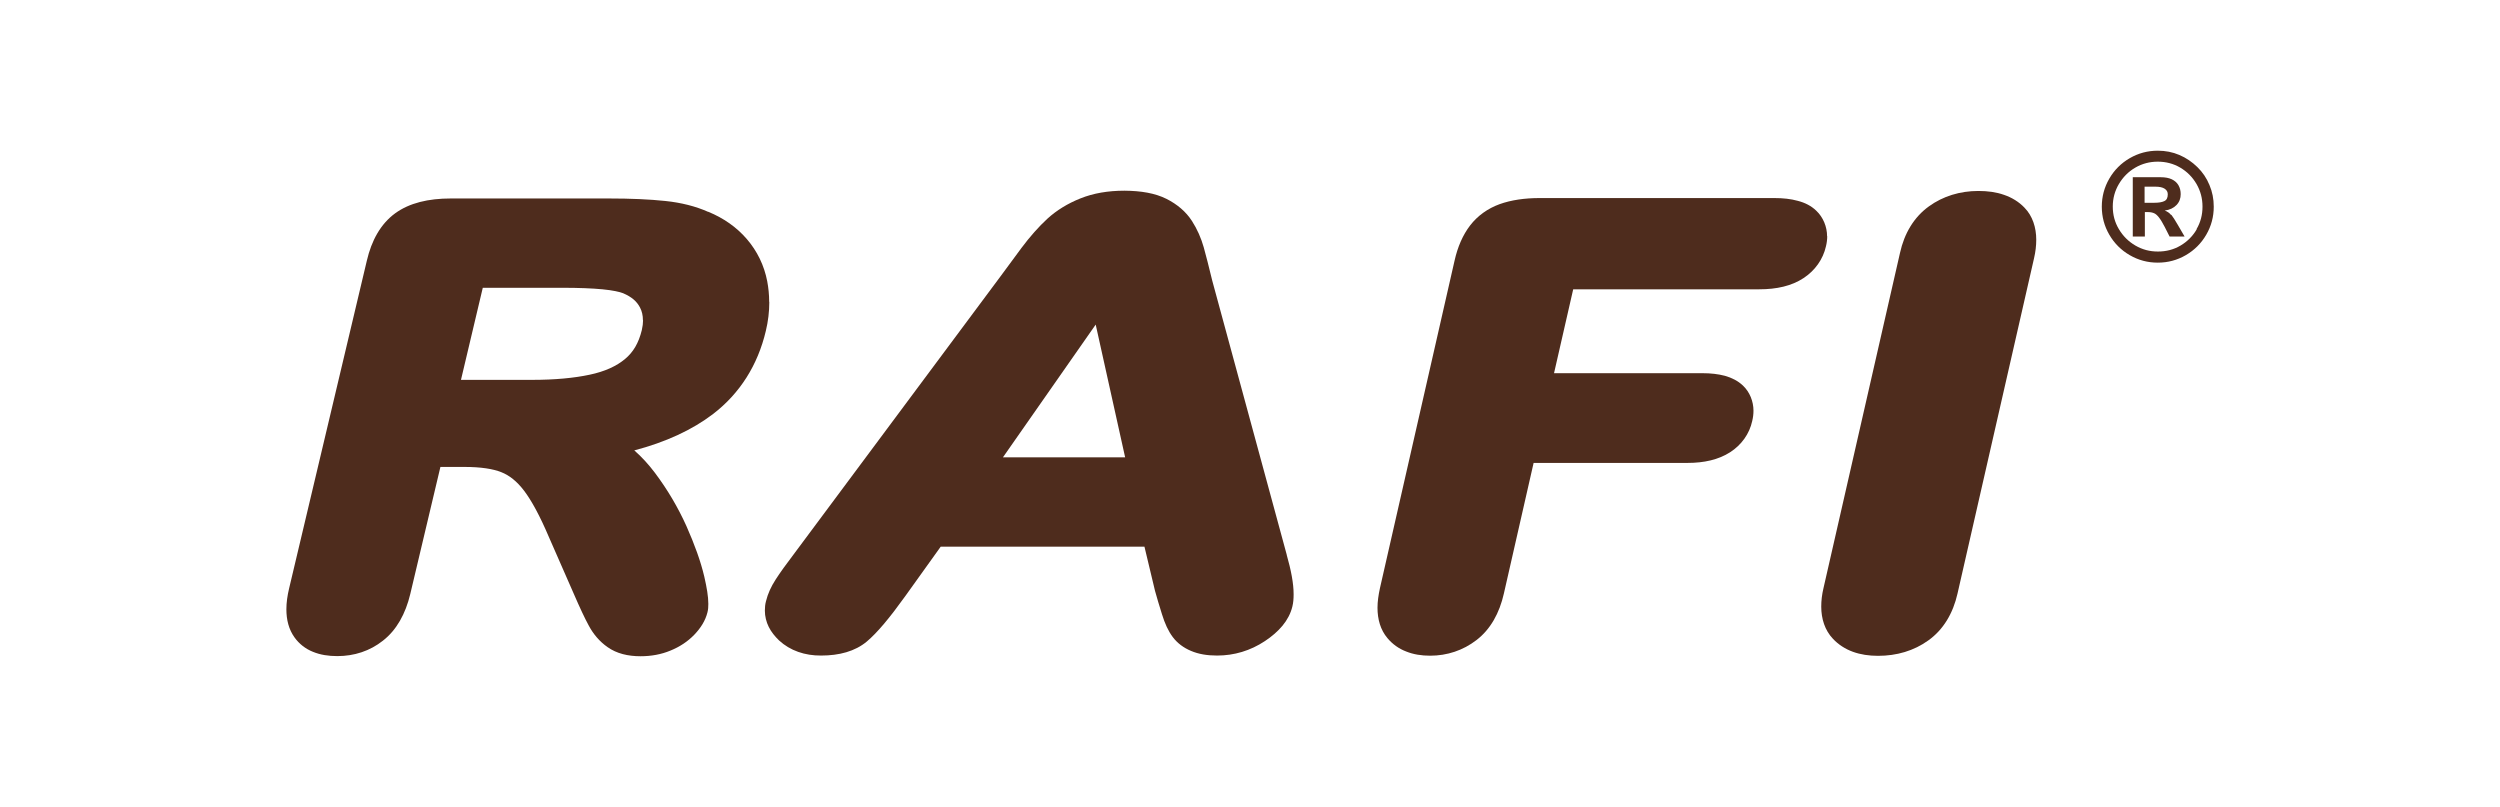
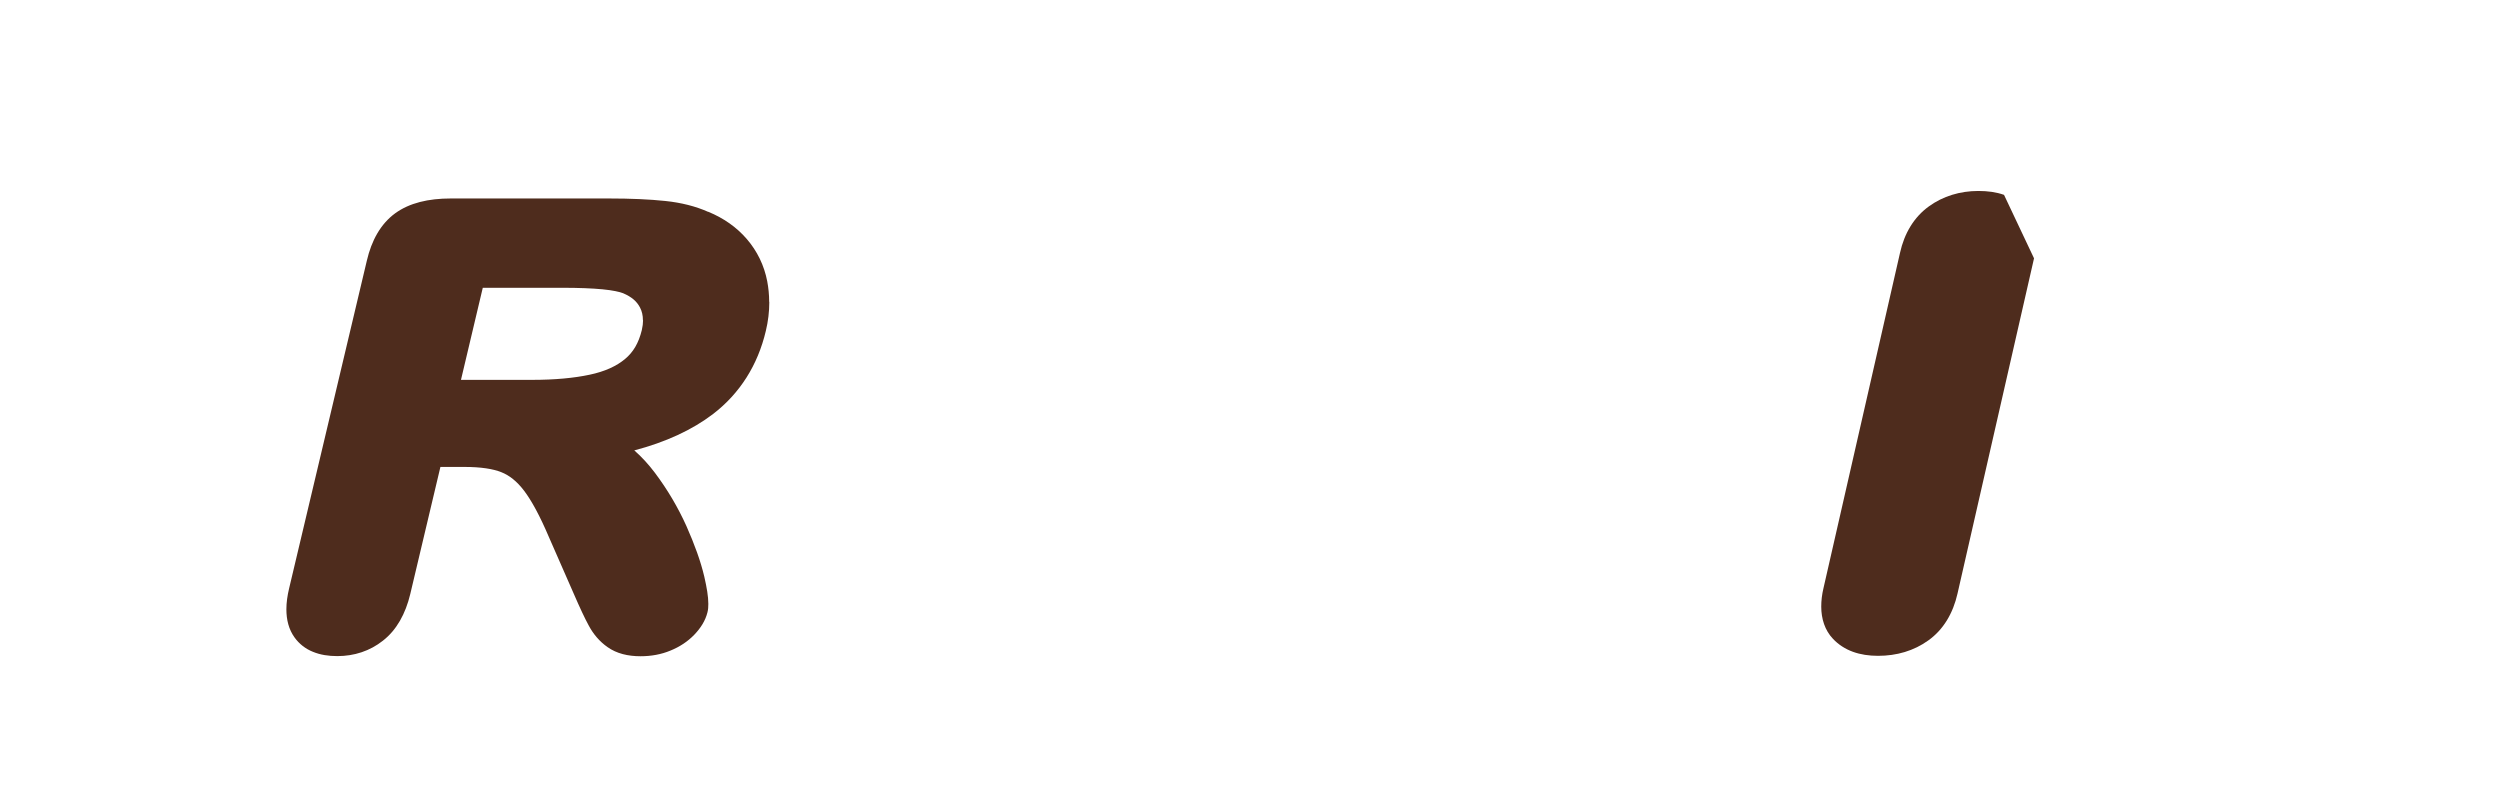
<svg xmlns="http://www.w3.org/2000/svg" id="uuid-8cee6265-a374-4798-af11-5a3fb73d433a" width="180" height="58.07" viewBox="0 0 180 58.07">
  <path d="M55.38,21.72c0-.5-.05-.99-.14-1.47h0c-.22-1.14-.72-2.17-1.47-3.04-.74-.86-1.68-1.51-2.77-1.96h0s-.01,0-.01,0c0,0,0,0-.01,0h0c-.9-.4-1.93-.66-3.08-.78-1.13-.12-2.49-.18-4.08-.18h-11.36c-1.62,0-2.98.32-4.01,1.07-1.04.76-1.7,1.95-2.04,3.42l-5.59,23.57c-.13.54-.2,1.04-.2,1.52,0,.75.17,1.45.59,2.03.33.46.79.82,1.32,1.03.53.22,1.12.31,1.76.31,1.21,0,2.35-.37,3.28-1.11.99-.77,1.63-1.94,1.97-3.36l2.17-9.15h1.74c1.17,0,2.06.14,2.65.38.56.22,1.11.64,1.64,1.34.53.7,1.13,1.8,1.76,3.28h0s1.82,4.15,1.82,4.15c.43.99.78,1.74,1.07,2.27.33.62.78,1.15,1.35,1.55.66.47,1.48.66,2.38.66.76,0,1.49-.13,2.16-.41.66-.27,1.24-.65,1.71-1.14.46-.48.8-1.01.95-1.62.05-.2.06-.39.06-.6,0-.54-.11-1.17-.29-1.96-.26-1.11-.7-2.32-1.29-3.65-.61-1.35-1.36-2.62-2.26-3.82-.46-.61-.95-1.15-1.49-1.62,2.27-.6,4.16-1.47,5.67-2.62,1.93-1.48,3.22-3.52,3.8-5.98.17-.7.25-1.4.25-2.07ZM46.3,23.06c0,.21-.03.45-.09.71-.23.94-.62,1.59-1.21,2.08-.61.51-1.45.9-2.55,1.13-1.12.24-2.51.37-4.14.37h-5.12l1.57-6.63h5.73c1.18,0,2.15.04,2.89.11.74.07,1.26.19,1.48.28h0c.63.27.99.59,1.22,1.03.14.27.21.56.21.92Z" fill="#4e2c1d" />
-   <path d="M92.65,39.96l-5.37-19.76c-.24-.99-.44-1.78-.61-2.39-.19-.67-.47-1.31-.85-1.9-.43-.67-1.06-1.2-1.83-1.59-.84-.42-1.85-.58-3.03-.59-1.17,0-2.24.18-3.18.56-.9.36-1.7.85-2.36,1.45-.63.58-1.26,1.29-1.88,2.12-.59.8-1.1,1.49-1.52,2.06l-14.8,19.89c-.61.8-1.06,1.43-1.37,1.91-.33.51-.57,1.03-.7,1.57-.06.22-.08.45-.08.68,0,.4.1.81.28,1.17.18.36.44.68.74.97.8.74,1.87,1.1,3.03,1.09,1.3,0,2.44-.3,3.29-1.01.76-.64,1.65-1.71,2.77-3.27l2.55-3.56h14.67l.76,3.18h0c.14.5.3,1.05.5,1.68.21.68.45,1.21.78,1.65.33.44.78.77,1.3.99.56.24,1.18.34,1.89.34,1.23,0,2.4-.35,3.44-1.04.5-.33.93-.7,1.27-1.11.34-.41.59-.88.71-1.38.07-.28.09-.57.09-.88,0-.79-.18-1.72-.5-2.85h0ZM81.01,32.93h-8.8l6.68-9.56,2.12,9.56Z" fill="#4e2c1d" />
  <polygon points="55.17 43.31 55.17 43.31 55.17 43.31 55.17 43.31" fill="#4e2c1d" />
-   <path d="M131.55,17.01c0-.68-.28-1.37-.78-1.84-.36-.35-.82-.58-1.33-.71-.5-.14-1.06-.2-1.69-.2h-16.89c-1.09,0-2.05.14-2.89.44-.85.31-1.58.83-2.12,1.53-.53.69-.9,1.55-1.12,2.53l-5.37,23.57c-.11.5-.18.98-.18,1.43,0,.82.21,1.59.72,2.19.36.43.82.76,1.35.96.52.21,1.1.3,1.72.3,1.22,0,2.37-.38,3.33-1.12,1.01-.77,1.66-1.94,1.98-3.36l2.14-9.4h11.08c1.19,0,2.23-.23,3.07-.77.81-.52,1.39-1.32,1.59-2.25.06-.25.09-.49.09-.74,0-.67-.27-1.35-.76-1.81h0c-.36-.34-.8-.56-1.29-.7-.49-.13-1.03-.19-1.63-.19h-10.68l1.38-6.04h13.4c1.25,0,2.33-.24,3.19-.81.82-.54,1.4-1.35,1.61-2.29.06-.24.09-.49.09-.73Z" fill="#4e2c1d" />
  <polygon points="131.97 45.98 131.97 45.98 131.97 45.98 131.97 45.98" fill="#4e2c1d" />
-   <path d="M144.29,14.03c-.56-.2-1.18-.28-1.85-.28-1.31,0-2.54.37-3.56,1.11-1.07.77-1.77,1.94-2.08,3.35l-5.51,24.14h0s0,0,0,0h0c-.11.46-.16.9-.16,1.33,0,.87.26,1.7.84,2.31.39.42.89.74,1.44.94.55.2,1.16.29,1.81.29,1.34,0,2.58-.36,3.62-1.11,1.08-.77,1.78-1.95,2.1-3.37l5.51-24.14c.11-.47.16-.91.16-1.34,0-.87-.26-1.71-.85-2.31-.4-.42-.91-.73-1.47-.92Z" fill="#4e2c1d" />
-   <path d="M156.31,15.47c-.11-.14-.26-.24-.45-.31.36-.05.64-.18.85-.4s.3-.48.3-.78c0-.24-.05-.45-.16-.64s-.27-.33-.48-.43-.48-.15-.79-.15h-2.02v4.27h.87v-1.76h.23c.17,0,.31.03.43.08s.23.15.35.3.26.38.42.69l.35.69h1.08l-.5-.86c-.19-.33-.34-.56-.45-.7ZM155.11,14.6h-.7v-1.16h.78c.3,0,.52.05.67.15s.22.23.22.4c0,.25-.08.41-.25.49s-.4.12-.72.12Z" fill="#4e2c1d" />
-   <path d="M159.08,13.32c-.2-.49-.49-.92-.87-1.29s-.8-.66-1.29-.87-1.01-.31-1.56-.31c-.73,0-1.4.18-2.02.54s-1.11.85-1.47,1.47-.54,1.29-.54,2.02.18,1.4.54,2.02.85,1.11,1.47,1.47,1.29.54,2.02.54,1.4-.18,2.02-.54,1.11-.85,1.47-1.47.54-1.29.54-2.02c0-.55-.1-1.07-.31-1.56ZM158.17,16.5c-.29.5-.68.89-1.17,1.18s-1.03.43-1.63.43-1.12-.14-1.62-.43-.89-.68-1.19-1.18-.44-1.04-.44-1.63.15-1.13.44-1.62.68-.89,1.18-1.18,1.04-.43,1.62-.43,1.13.14,1.62.43.88.68,1.17,1.18.43,1.04.43,1.63-.14,1.13-.43,1.62Z" fill="#4e2c1d" />
+   <path d="M144.29,14.03c-.56-.2-1.18-.28-1.85-.28-1.31,0-2.54.37-3.56,1.11-1.07.77-1.77,1.94-2.08,3.35l-5.51,24.14h0s0,0,0,0h0c-.11.46-.16.9-.16,1.33,0,.87.26,1.7.84,2.31.39.42.89.74,1.44.94.55.2,1.16.29,1.81.29,1.34,0,2.58-.36,3.62-1.11,1.08-.77,1.78-1.95,2.1-3.37l5.51-24.14Z" fill="#4e2c1d" />
</svg>